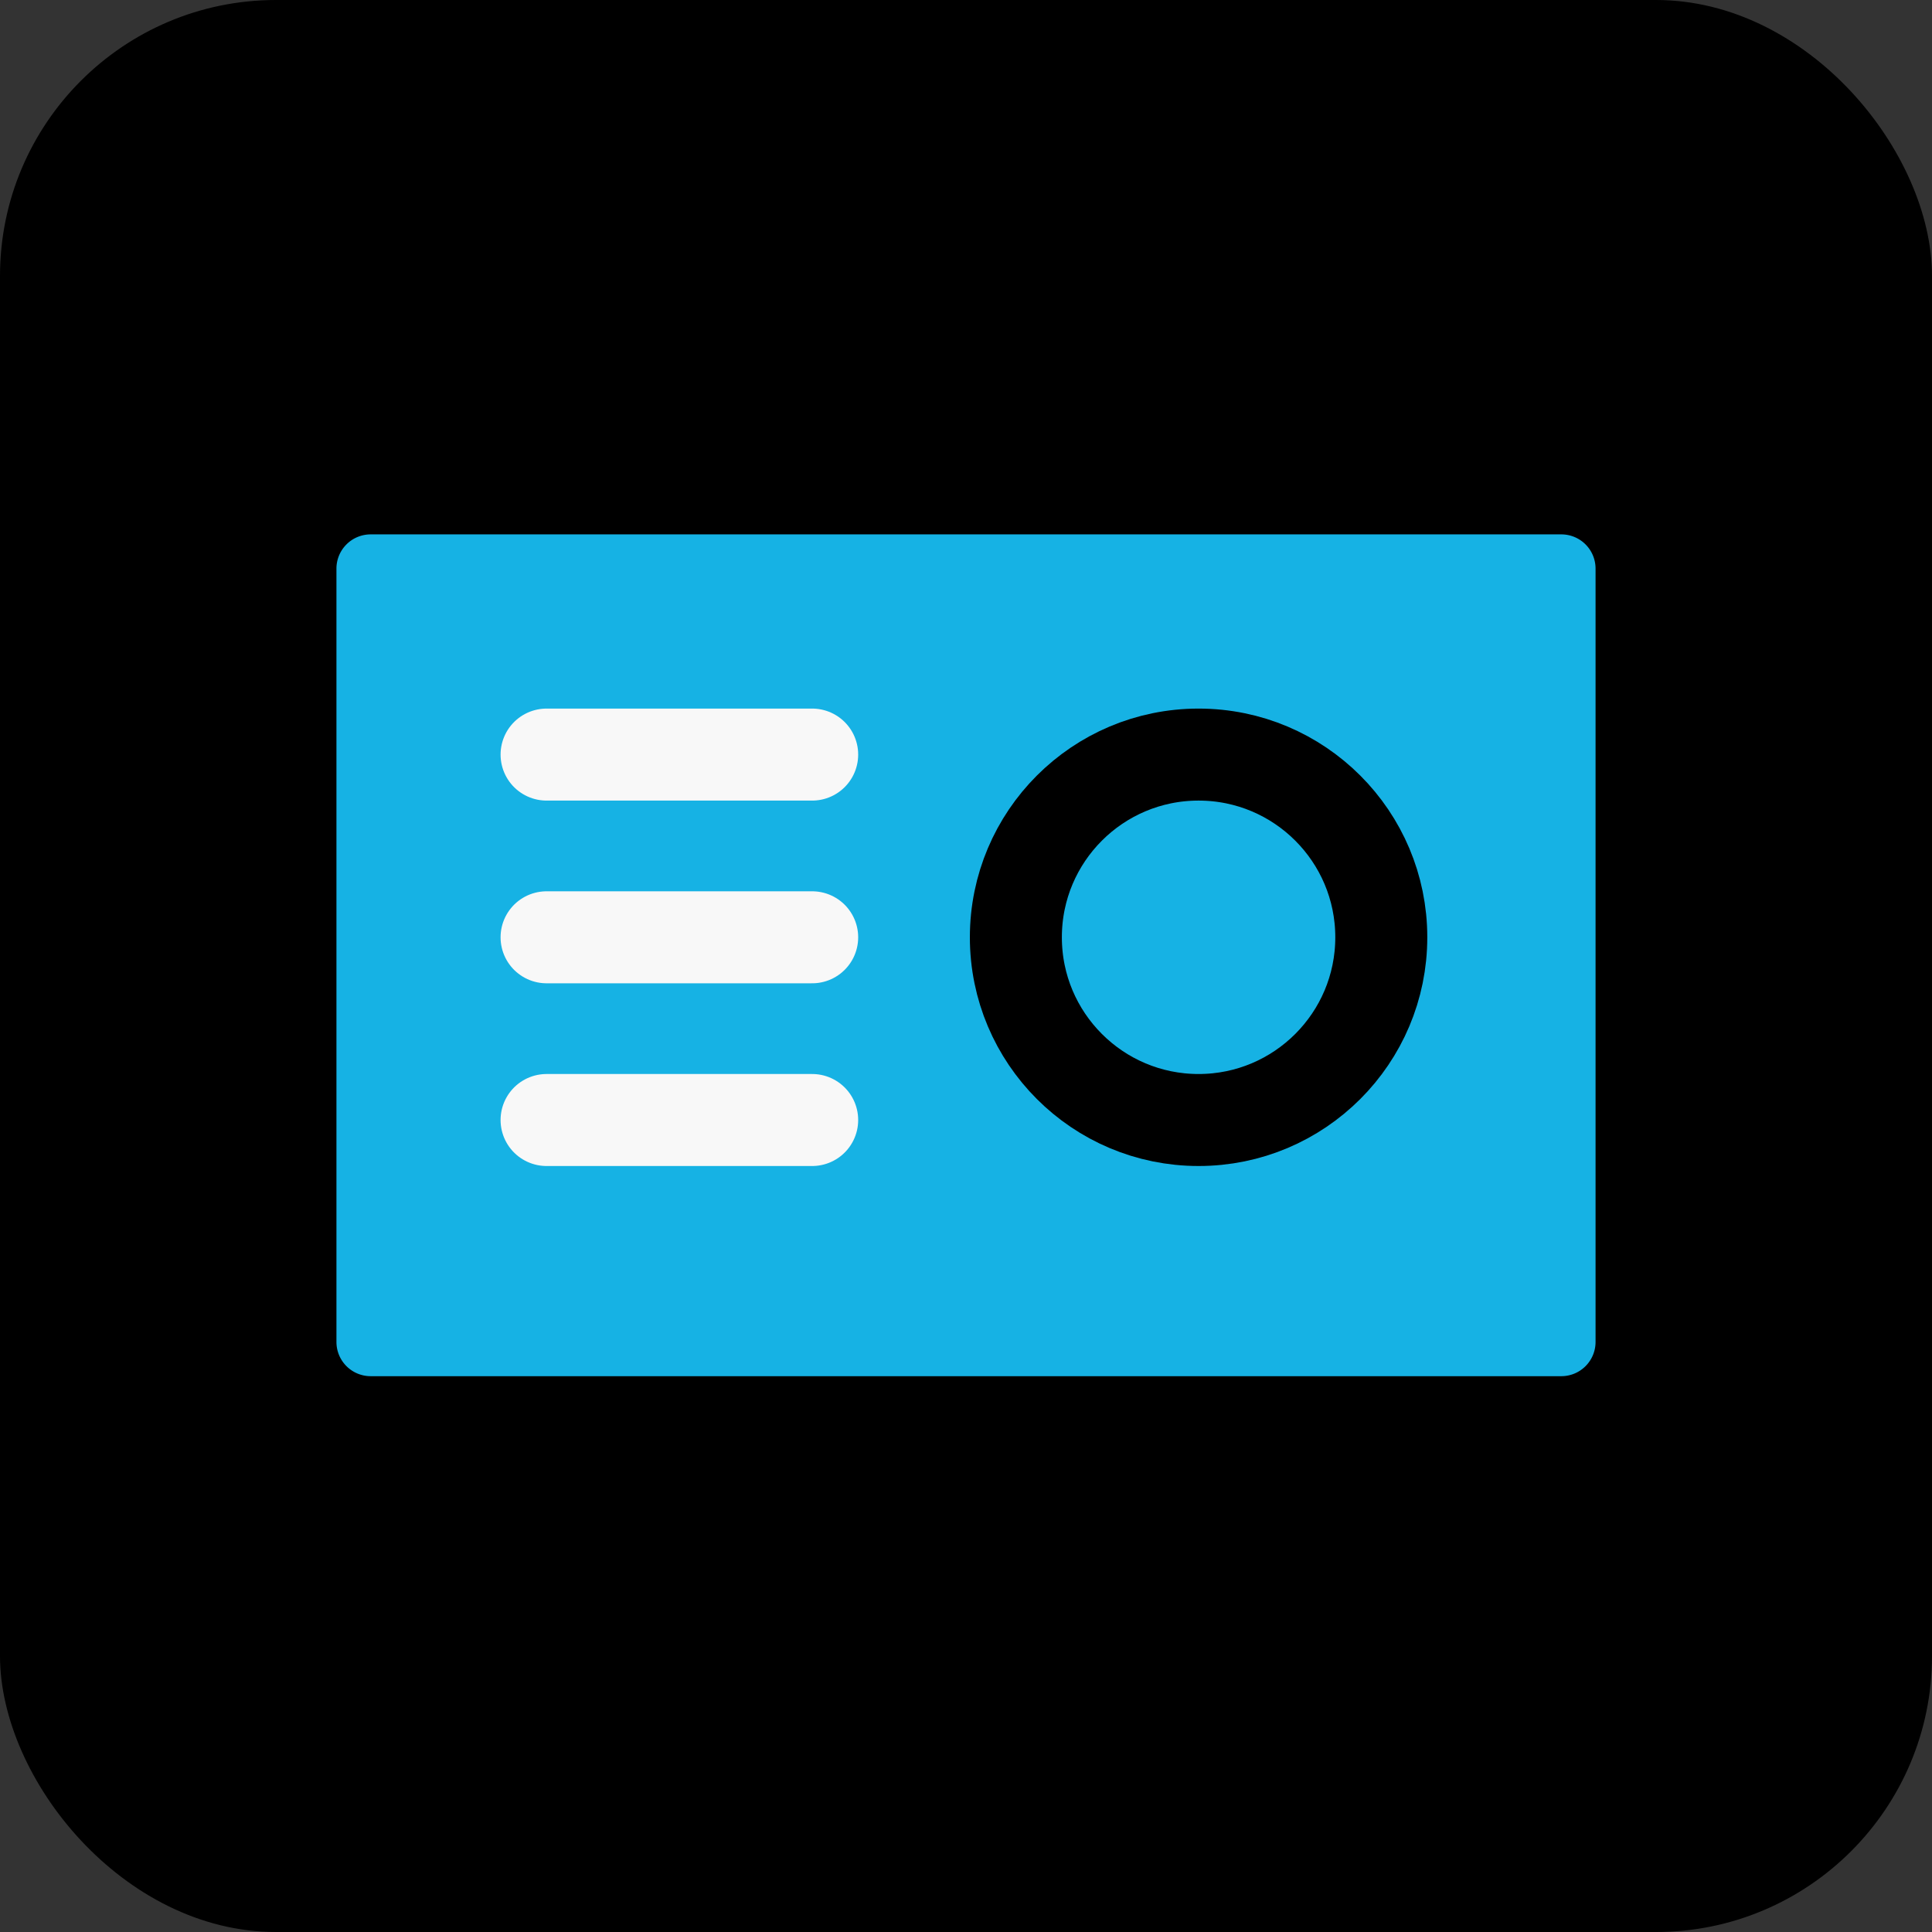
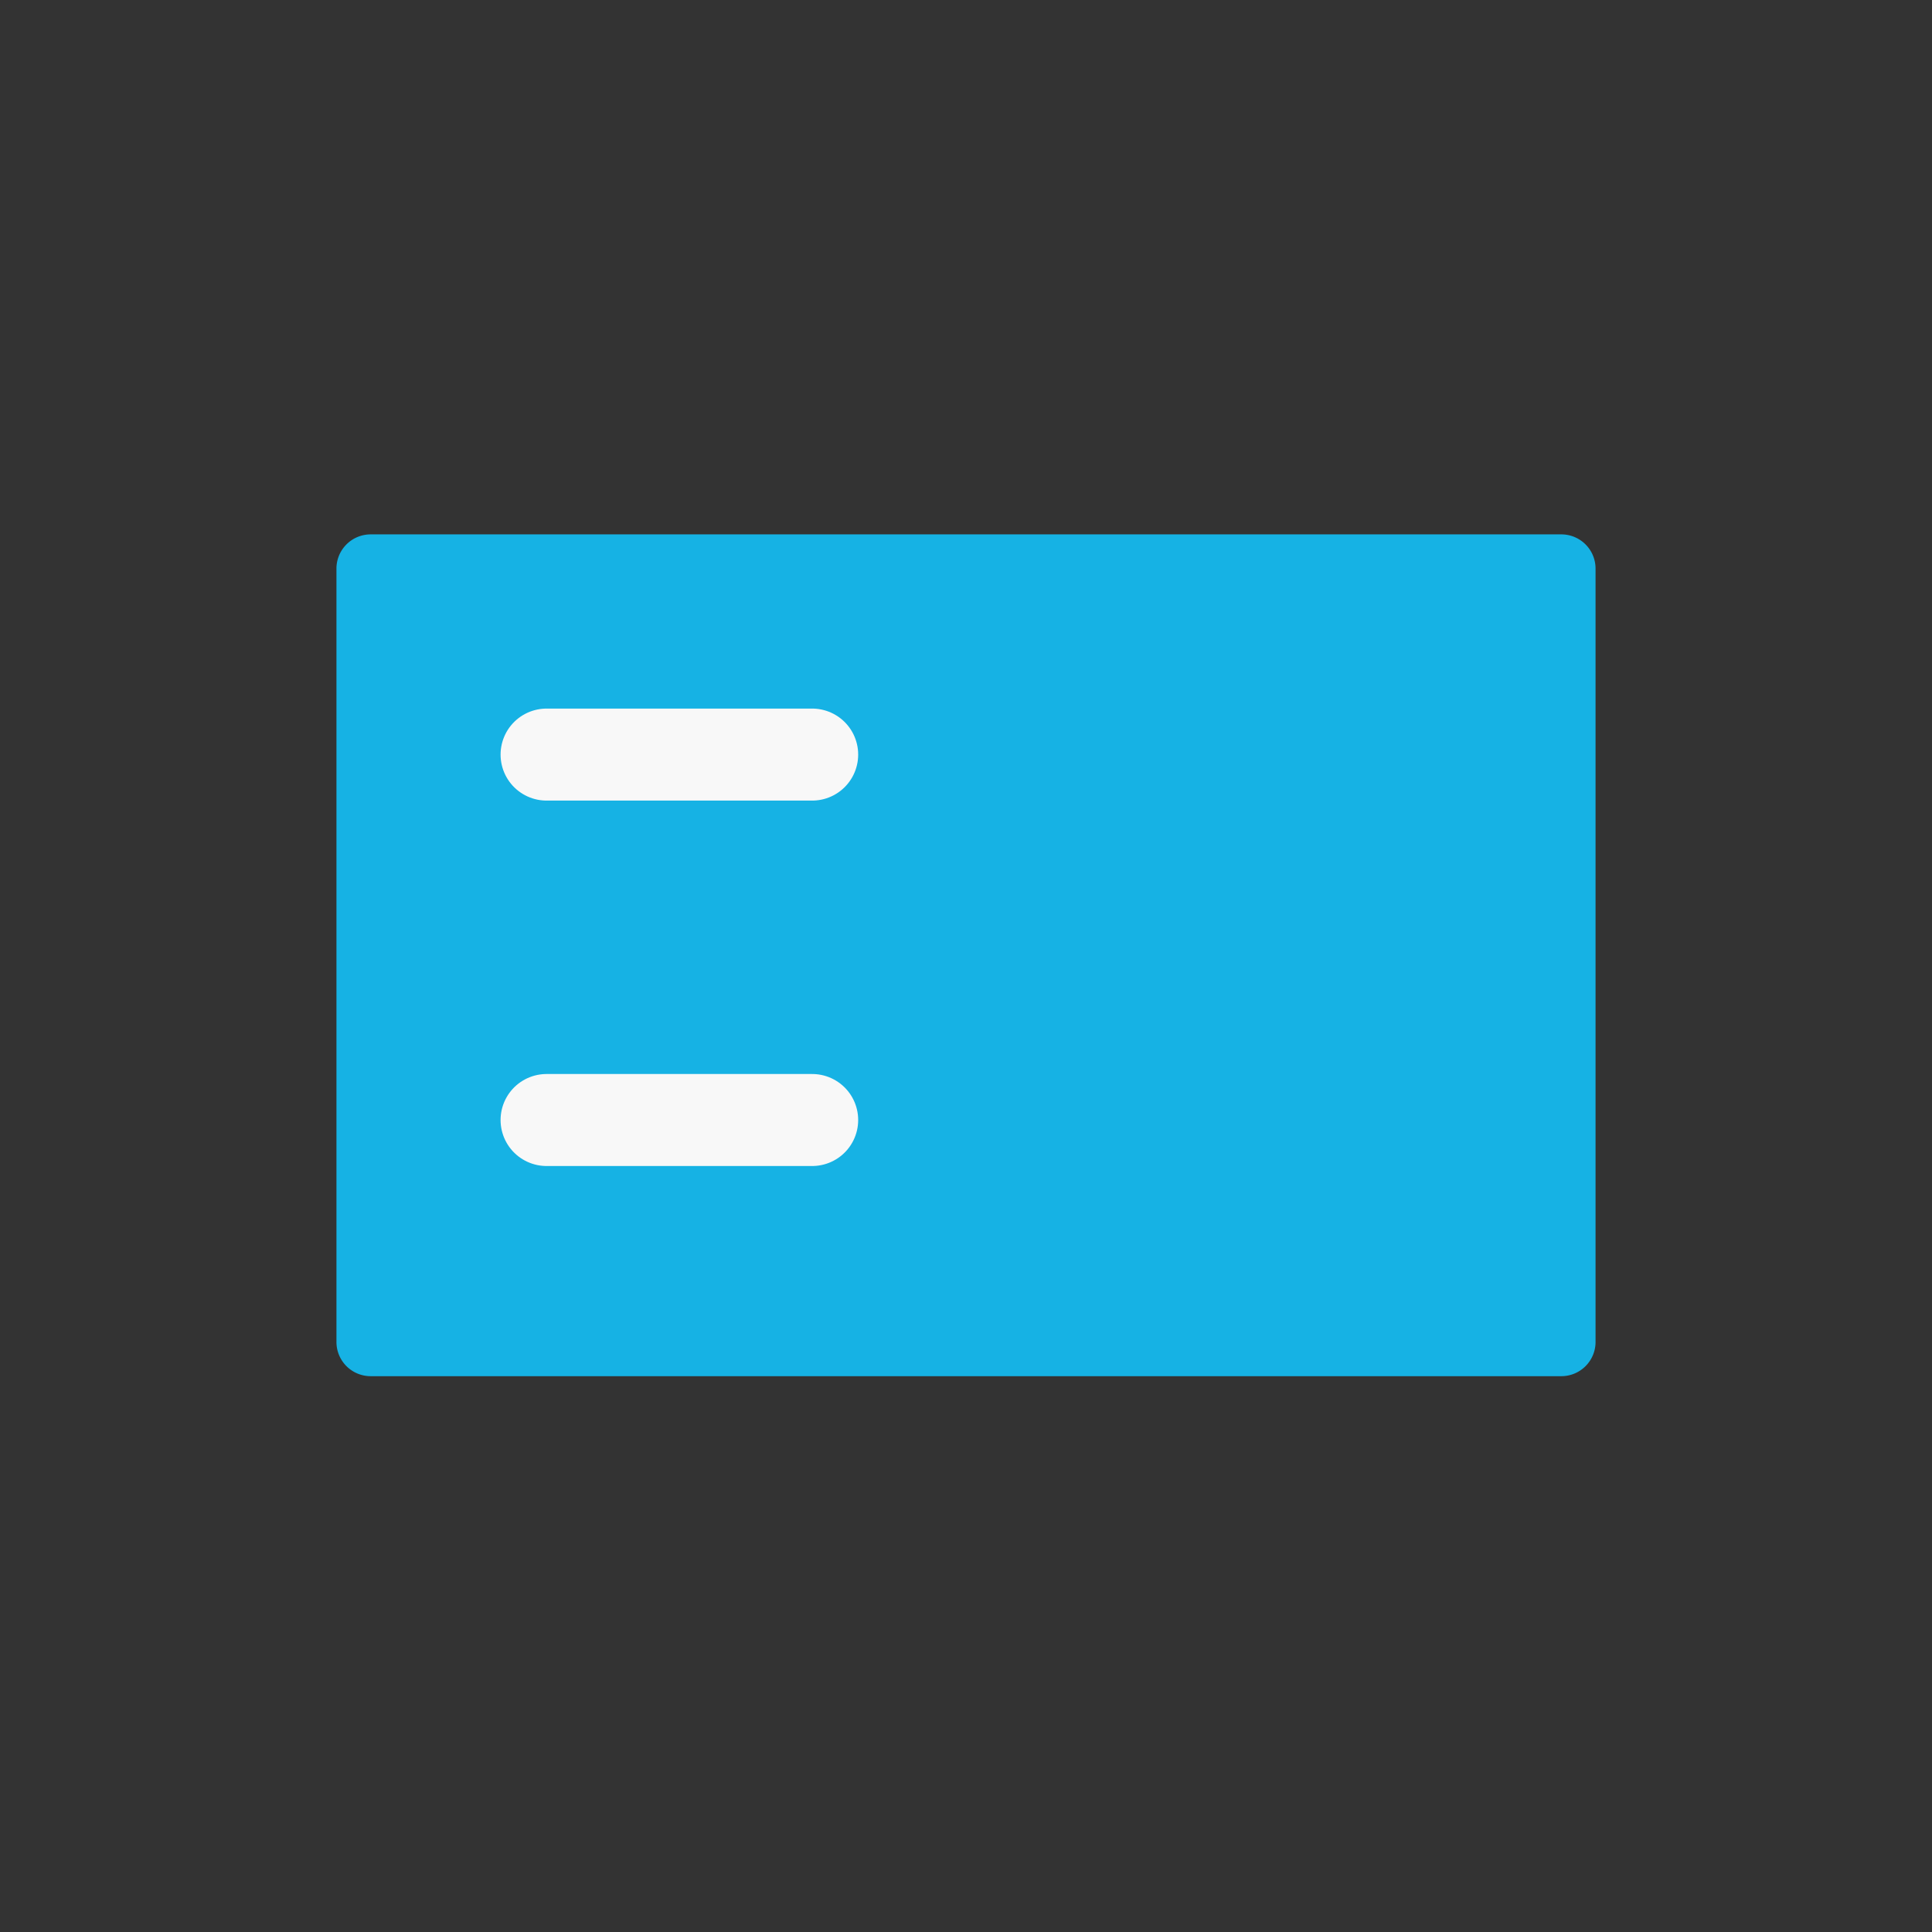
<svg xmlns="http://www.w3.org/2000/svg" width="42" height="42" viewBox="0 0 42 42">
  <rect x="0" y="0" width="42" height="42" fill="#333333" stroke="none" />
  <g id="Group_552" data-name="Group 552" transform="translate(-155 -1536)">
-     <rect id="Rectangle_71" data-name="Rectangle 71" width="42" height="42" rx="6" transform="translate(155 1536)" />
    <g id="Group_497" data-name="Group 497" transform="translate(-46.686 15.967)">
      <path id="Path_15" data-name="Path 15" d="M26.628,72.085H.743A.744.744,0,0,1,0,71.341V54.529a.744.744,0,0,1,.743-.744H26.628a.744.744,0,0,1,.744.744V71.341a.744.744,0,0,1-.744.744" transform="translate(209 1477.865)" fill="#16b2e4" />
-       <circle id="Ellipse_6" data-name="Ellipse 6" cx="3.972" cy="3.972" r="3.972" transform="translate(223.77 1536.437)" fill="#16b2e4" stroke="#000" stroke-linecap="round" stroke-linejoin="round" stroke-width="2" />
      <line id="Line_8" data-name="Line 8" x2="5.774" transform="translate(213.568 1536.437)" fill="none" stroke="#f8f8f8" stroke-linecap="round" stroke-linejoin="round" stroke-width="2" />
-       <line id="Line_9" data-name="Line 9" x2="5.774" transform="translate(213.568 1540.409)" fill="none" stroke="#f8f8f8" stroke-linecap="round" stroke-linejoin="round" stroke-width="2" />
      <line id="Line_10" data-name="Line 10" x2="5.774" transform="translate(213.568 1544.381)" fill="none" stroke="#f8f8f8" stroke-linecap="round" stroke-linejoin="round" stroke-width="2" />
    </g>
  </g>
</svg>